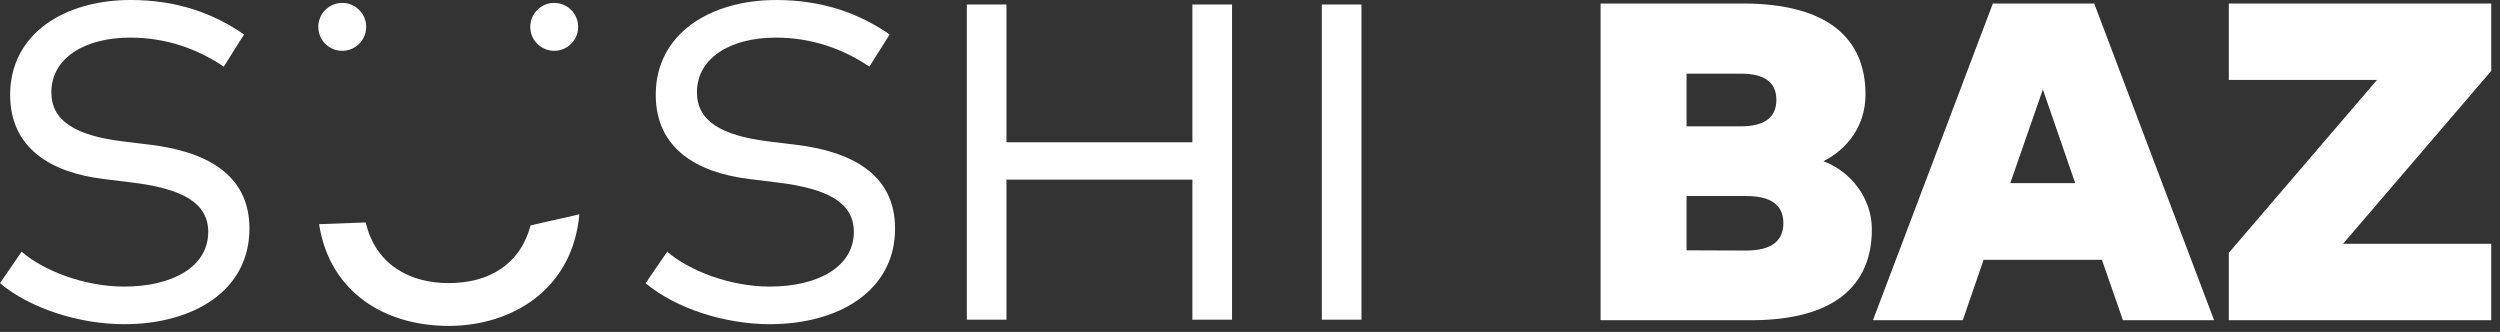
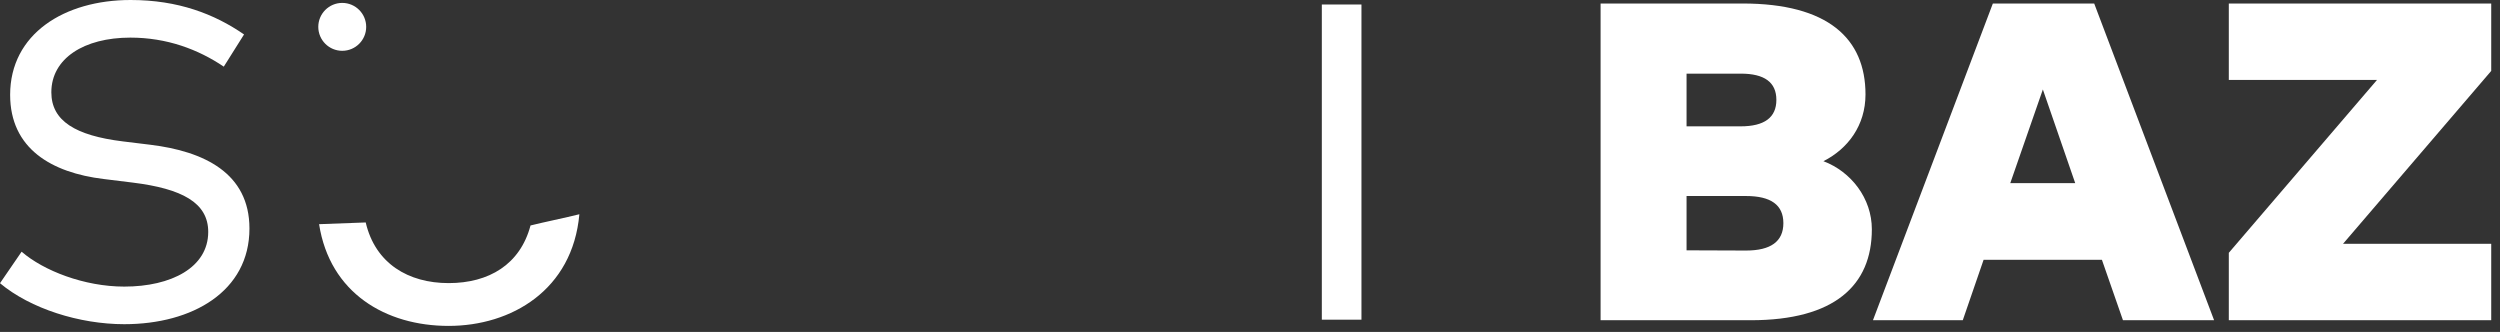
<svg xmlns="http://www.w3.org/2000/svg" width="241" height="32" viewBox="0 0 241 32" fill="none">
  <rect x="0" y="0" width="241" height="32" fill="#333333" stroke="none" />
  <path d="M21.573 6.425C19.098 4.754 16.082 3.626 12.566 3.626C8.116 3.626 4.949 5.623 4.949 8.899C4.949 11.654 7.272 13.065 11.829 13.629L14.498 13.955C19.641 14.584 24.047 16.667 24.047 22.029C24.047 28.084 18.556 31.252 11.98 31.252C7.663 31.252 2.93 29.754 0 27.301L2.083 24.263C4.188 26.087 8.116 27.628 11.978 27.628C16.514 27.628 20.073 25.782 20.073 22.355C20.073 19.533 17.534 18.189 12.803 17.603L9.984 17.255C4.97 16.648 0.977 14.325 0.977 9.139C0.979 3.276 6.187 0 12.59 0C17.169 0 20.663 1.346 23.526 3.321L21.573 6.425Z" fill="white" />
-   <path d="M83.81 6.424C81.335 4.754 78.319 3.626 74.803 3.626C70.353 3.626 67.186 5.623 67.186 8.898C67.186 11.653 69.509 13.065 74.066 13.629L76.735 13.955C81.878 14.584 86.284 16.667 86.284 22.028C86.284 28.083 80.793 31.251 74.217 31.251C69.9 31.251 65.167 29.754 62.237 27.301L64.32 24.263C66.425 26.087 70.353 27.627 74.215 27.627C78.751 27.627 82.31 25.782 82.31 22.355C82.31 19.532 79.771 18.188 75.04 17.603L72.221 17.255C67.207 16.648 63.214 14.325 63.214 9.138C63.214 3.278 68.422 0.002 74.825 0.002C79.404 0.002 82.898 1.348 85.761 3.323L83.807 6.426L83.81 6.424Z" fill="white" />
-   <path d="M97.022 13.715H114.947V0.434H118.768V30.817H114.947V17.317H97.022V30.817H93.202V0.434H97.022V13.715Z" fill="white" />
  <path d="M131.245 30.817H127.424V0.434H131.245V30.817Z" fill="white" />
  <path d="M167.993 0.338C176.193 0.338 179.834 3.695 179.834 9.105C179.834 12.071 178.154 14.339 175.778 15.539C178.44 16.542 180.446 19.115 180.446 22.103C180.446 27.512 176.849 30.87 168.778 30.87H154.297V0.338H167.993ZM162.584 7.099V12.179H167.796C170.086 12.179 171.242 11.33 171.242 9.628C171.242 7.927 170.086 7.099 167.818 7.099H162.584ZM162.584 18.896V24.131L168.319 24.152C170.695 24.152 171.917 23.281 171.917 21.512C171.917 19.744 170.695 18.896 168.319 18.896H162.584Z" fill="white" />
  <path d="M213.441 30.87H204.653L202.625 25.047H191.218L189.212 30.87H180.553L192.111 0.338H201.881L213.439 30.87H213.441ZM193.791 17.653H200.05L196.932 8.625L193.791 17.653Z" fill="white" />
  <path d="M240.154 6.837L225.87 23.5H240.154V30.87H214.857V24.371L229.141 7.708H214.857V0.338H240.154V6.837Z" fill="white" />
  <path d="M32.992 4.898C34.267 4.898 35.301 3.865 35.301 2.59C35.301 1.315 34.267 0.281 32.992 0.281C31.717 0.281 30.683 1.315 30.683 2.59C30.683 3.865 31.717 4.898 32.992 4.898Z" fill="white" />
-   <path d="M53.426 4.898C54.701 4.898 55.735 3.865 55.735 2.59C55.735 1.315 54.701 0.281 53.426 0.281C52.151 0.281 51.118 1.315 51.118 2.59C51.118 3.865 52.151 4.898 53.426 4.898Z" fill="white" />
  <path d="M51.142 21.736C50.144 25.501 47.125 27.291 43.249 27.291C39.373 27.291 36.179 25.41 35.255 21.445L30.76 21.611C31.797 28.254 37.187 31.417 43.246 31.417C49.306 31.417 55.2 27.951 55.851 20.653C54.557 20.98 52.244 21.455 51.14 21.736H51.142Z" fill="white" />
</svg>